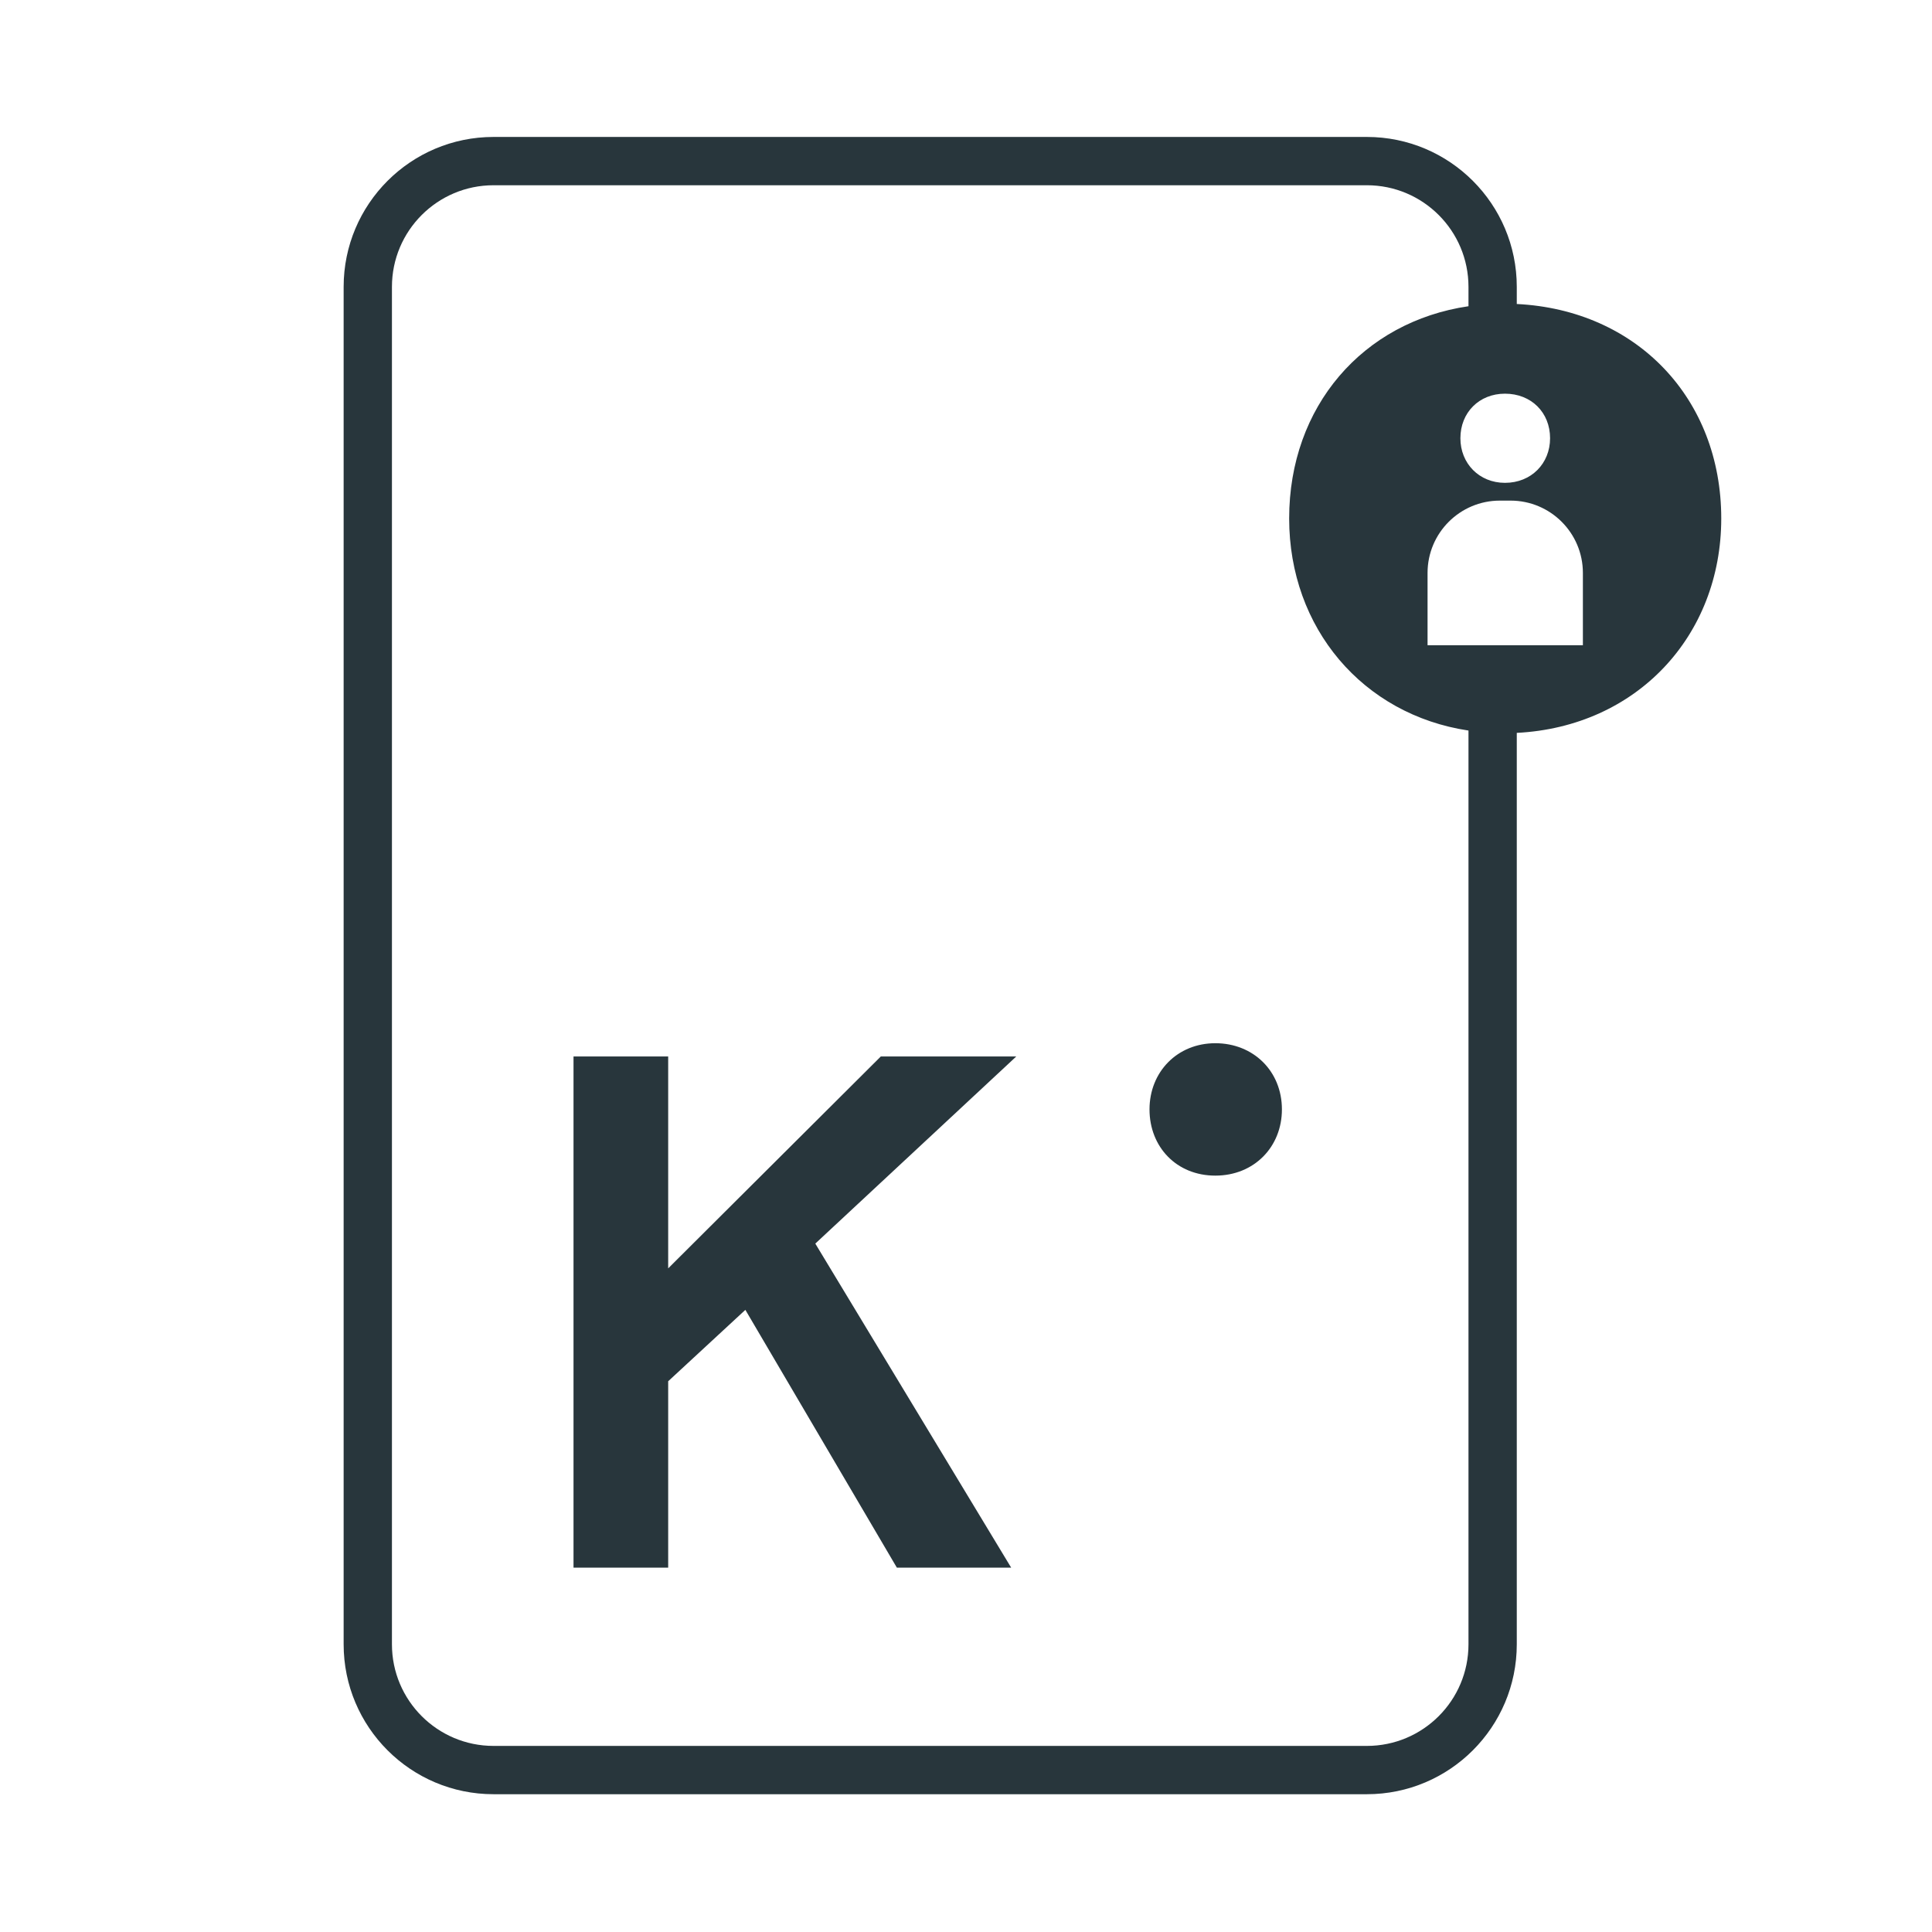
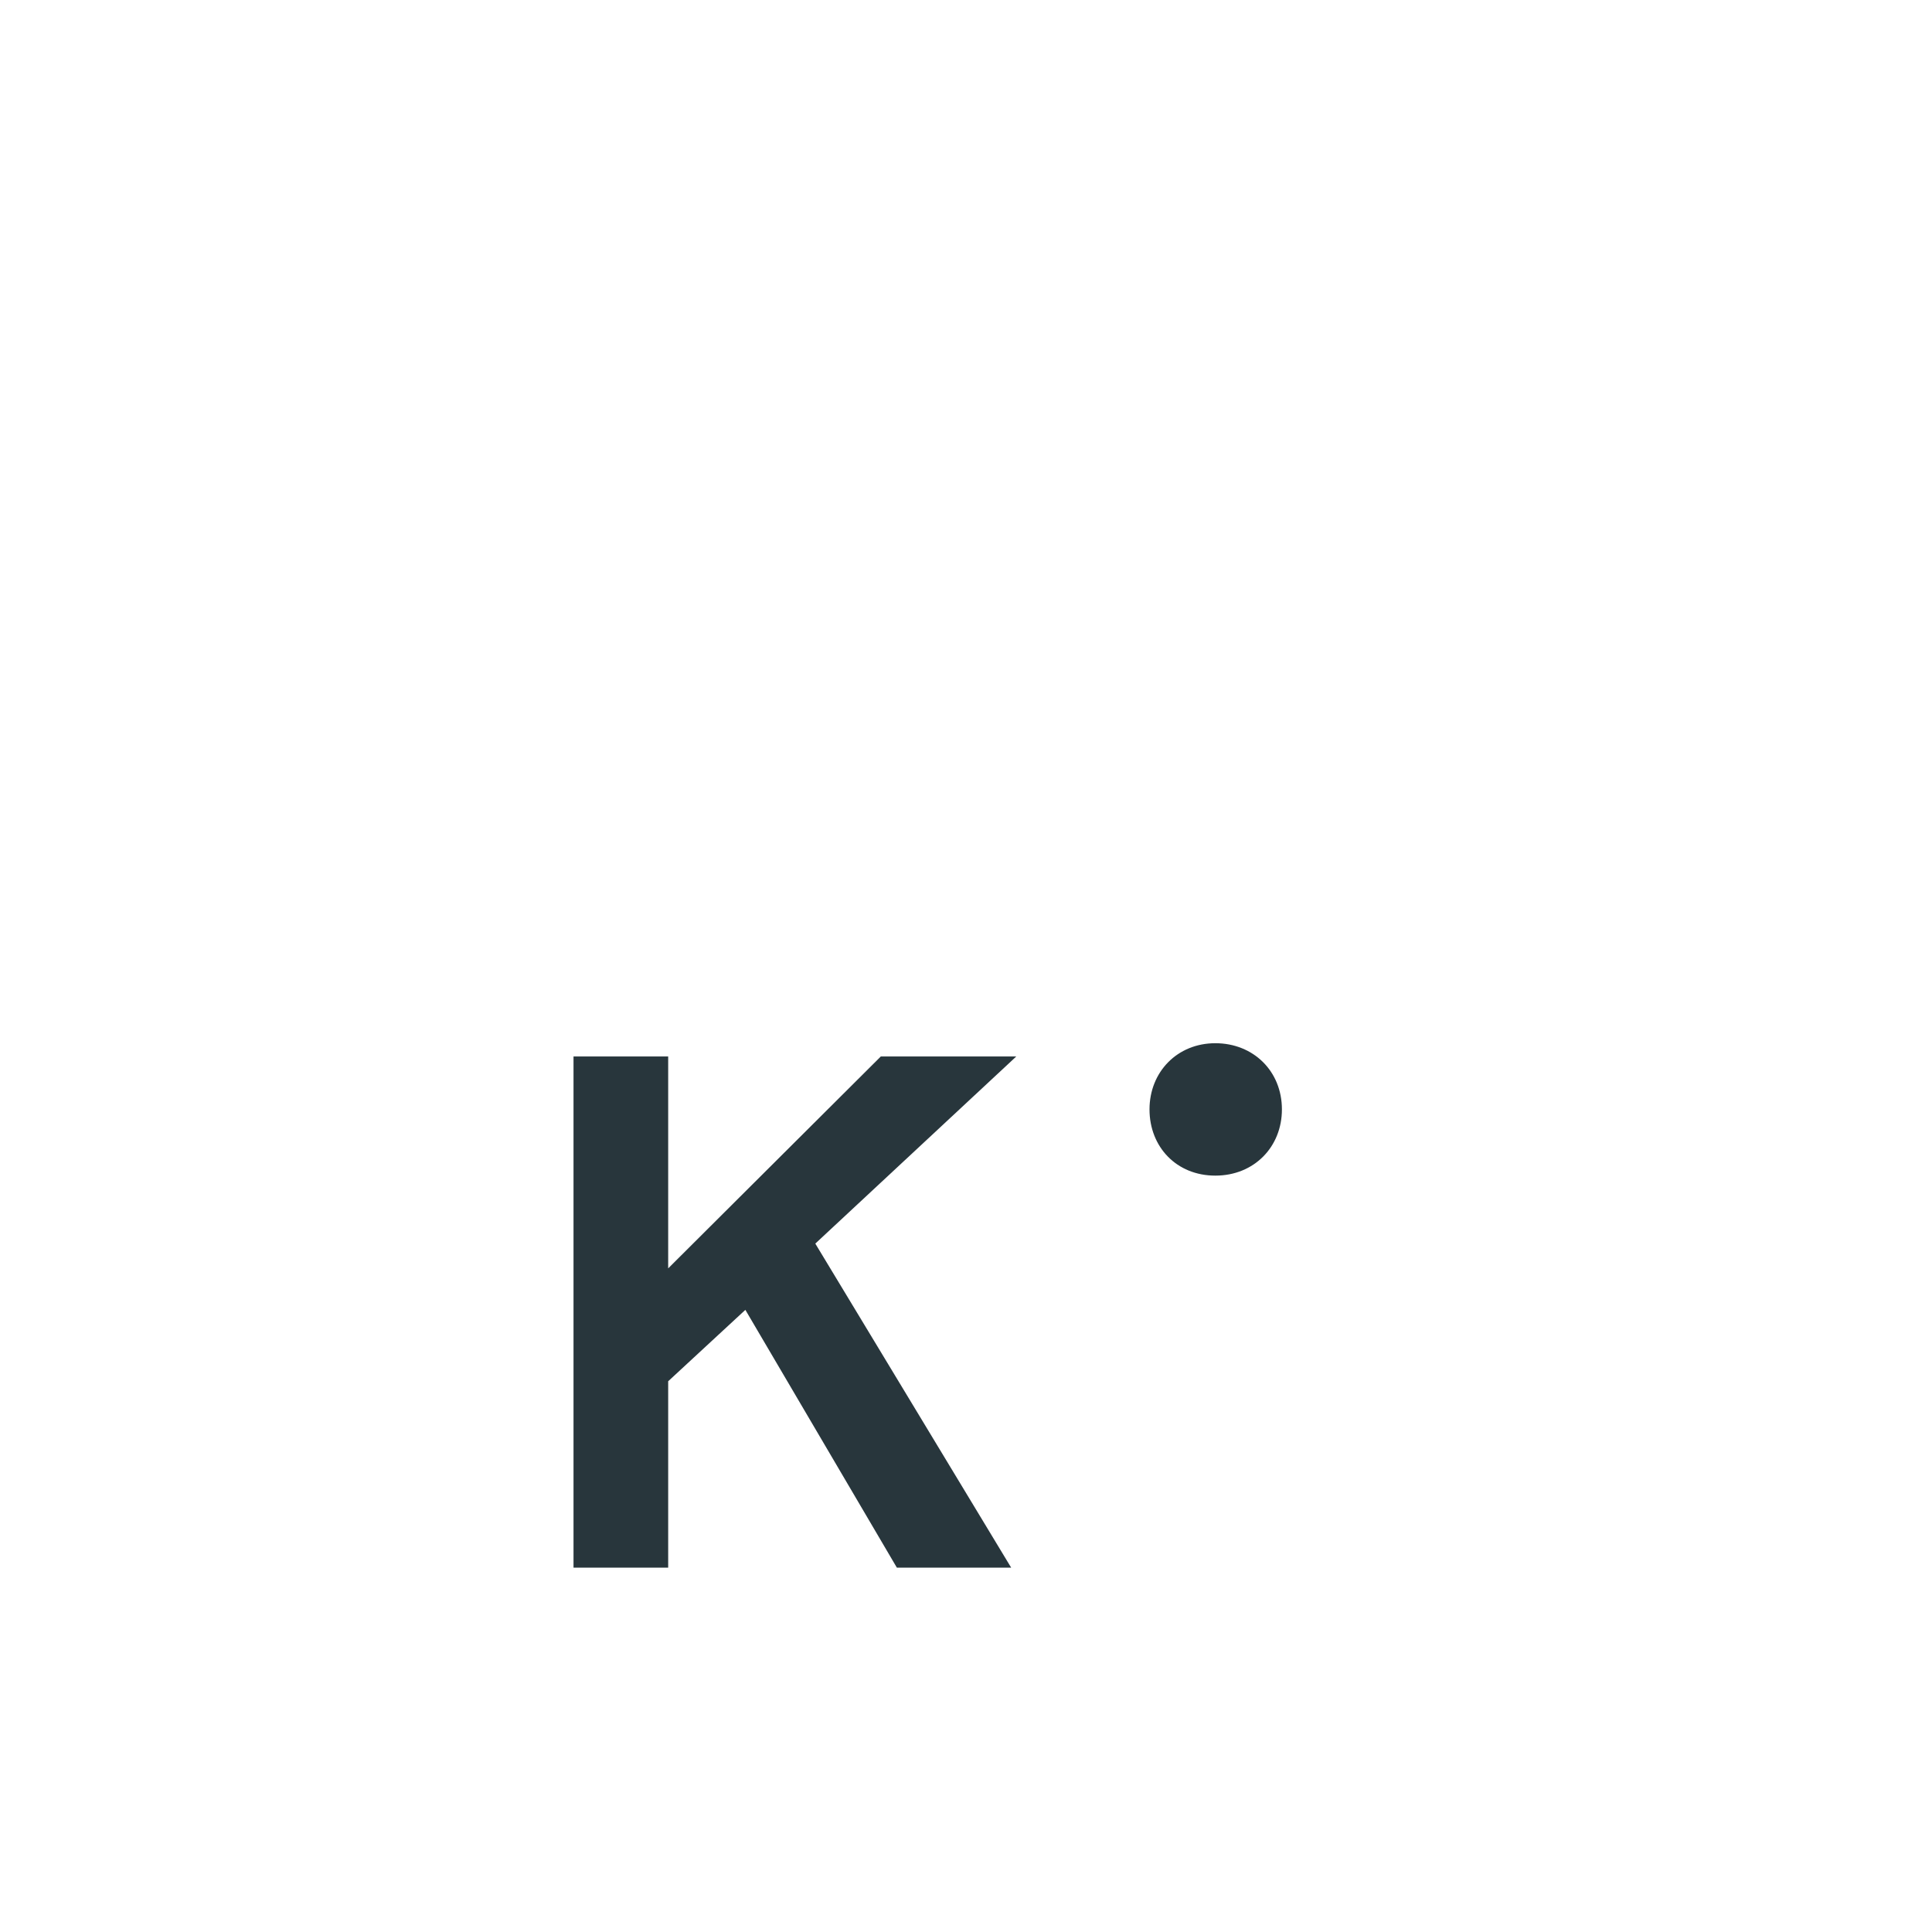
<svg xmlns="http://www.w3.org/2000/svg" width="60" height="60" viewBox="0 0 60 60" fill="none">
  <path d="M20.751 32.809V39.39L27.355 32.809H31.562L25.32 38.621L31.403 48.685H27.853L23.148 40.679L20.751 42.896V48.685H17.811V32.809H20.751Z" fill="#28363C" />
  <path d="M39.811 34.454C39.811 35.617 38.949 36.51 37.743 36.51C36.536 36.51 35.699 35.617 35.699 34.454C35.699 33.29 36.561 32.398 37.743 32.398C38.924 32.398 39.811 33.265 39.811 34.454Z" fill="#28363C" />
-   <path fill-rule="evenodd" clip-rule="evenodd" d="M47.105 51.065V22.76C50.832 22.571 53.455 19.748 53.455 16.101C53.455 12.376 50.832 9.625 47.105 9.441V8.909C47.105 6.338 45.02 4.253 42.449 4.253H15.328C12.756 4.253 10.672 6.338 10.672 8.909V51.065C10.672 53.636 12.756 55.721 15.328 55.721H42.449C45.02 55.721 47.105 53.636 47.105 51.065ZM15.328 5.753C13.585 5.753 12.172 7.166 12.172 8.909V51.065C12.172 52.808 13.585 54.221 15.328 54.221H42.449C44.192 54.221 45.605 52.808 45.605 51.065V22.688C42.325 22.195 40.036 19.508 40.036 16.101C40.036 12.621 42.325 9.992 45.605 9.51V8.909C45.605 7.166 44.192 5.753 42.449 5.753H15.328ZM46.738 14.995C47.555 14.995 48.139 14.394 48.139 13.61C48.139 12.81 47.555 12.226 46.738 12.226C45.938 12.226 45.354 12.81 45.354 13.61C45.354 14.394 45.938 14.995 46.738 14.995ZM44.334 17.793C44.334 16.553 45.34 15.547 46.58 15.547H46.912C48.152 15.547 49.158 16.553 49.158 17.793V20.038H44.334V17.793Z" fill="#28363C" />
</svg>